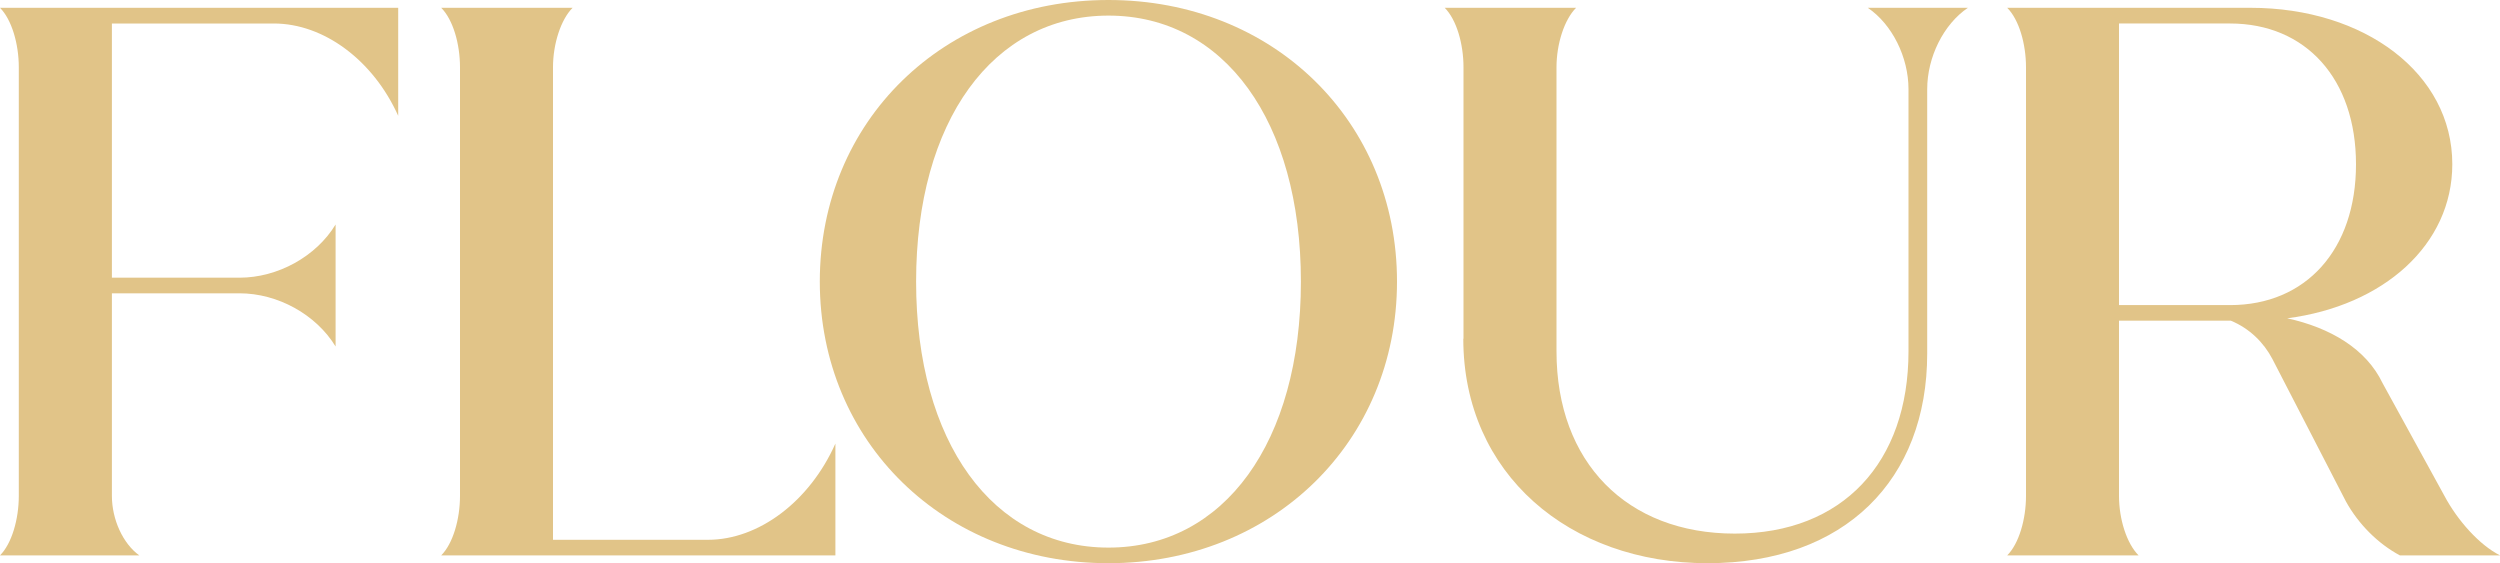
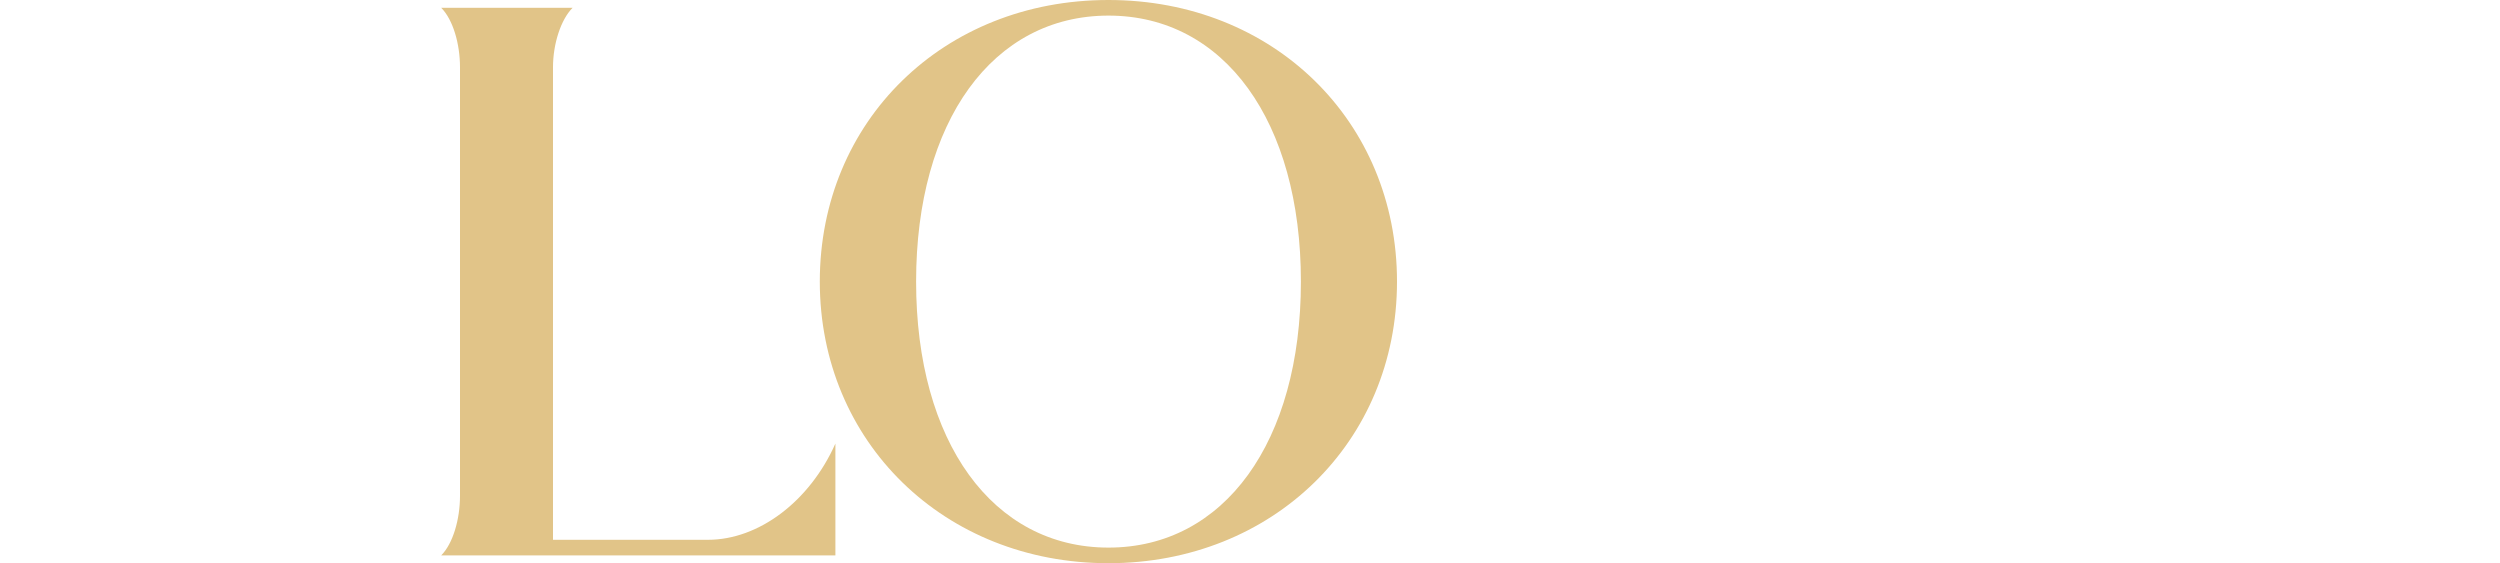
<svg xmlns="http://www.w3.org/2000/svg" id="Layer_1" data-name="Layer 1" width="250" height="56.32" viewBox="0 0 250 56.32">
  <defs>
    <style> .cls-1 { fill: #e1c488; } </style>
  </defs>
-   <path class="cls-1" d="m39.82,11.58c-2.5-5.55-7.43-9.23-12.44-9.23H11.19v25.42h12.75c3.83,0,7.67-2.11,9.62-5.32v12.2c-1.96-3.21-5.79-5.32-9.62-5.32h-12.75v20.26c0,2.35,1.1,4.77,2.74,5.95H0c1.17-1.17,1.88-3.6,1.88-5.95V6.73C1.88,4.38,1.17,1.96,0,.78h39.82v10.79Z" />
  <path class="cls-1" d="m83.54,44.35v11.19h-39.42c1.17-1.17,1.88-3.6,1.88-5.95V6.73c0-2.35-.7-4.77-1.88-5.95h13.14c-1.17,1.17-1.96,3.6-1.96,5.95v47.25h15.49c5.08,0,10.17-3.83,12.75-9.62Z" />
  <path class="cls-1" d="m81.98,28.16c0-16.04,12.36-28.16,28.86-28.16s28.86,12.12,28.86,28.16-12.44,28.16-28.86,28.16-28.86-12.12-28.86-28.16Zm48.11,0c0-16.04-7.67-26.6-19.24-26.6s-19.24,10.56-19.24,26.6,7.67,26.6,19.24,26.6,19.24-10.56,19.24-26.6Z" />
-   <path class="cls-1" d="m146.35,33.87V6.73c0-2.35-.7-4.77-1.88-5.95h13.14c-1.17,1.17-1.96,3.6-1.96,5.95v28.4c0,11.11,7.04,18.23,17.83,18.23s17.37-7.12,17.37-18.23V8.92c0-3.21-1.64-6.49-4.07-8.14h10.01c-2.43,1.64-4.07,4.93-4.07,8.14v26.44c0,12.59-8.21,20.96-21.98,20.96s-24.41-8.92-24.41-22.45Z" />
-   <path class="cls-1" d="m250,55.54h-10.01c-2.19-1.17-4.15-3.13-5.4-5.4l-7.35-14.24c-.86-1.64-2.27-3.05-4.15-3.83h-11.19v17.52c0,2.35.78,4.77,1.96,5.95h-13.14c1.17-1.17,1.88-3.6,1.88-5.95V6.73c0-2.35-.7-4.77-1.88-5.95h24.33c11.42,0,20.18,6.57,20.18,15.64,0,8.06-6.88,14.16-16.51,15.41,4.3.94,7.9,3.05,9.54,6.49l6.18,11.26c1.33,2.5,3.52,4.93,5.55,5.95Zm-38.1-25.03h11.11c7.59,0,12.59-5.55,12.59-14.08s-5.01-14.08-12.59-14.08h-11.11v28.16Z" />
</svg>